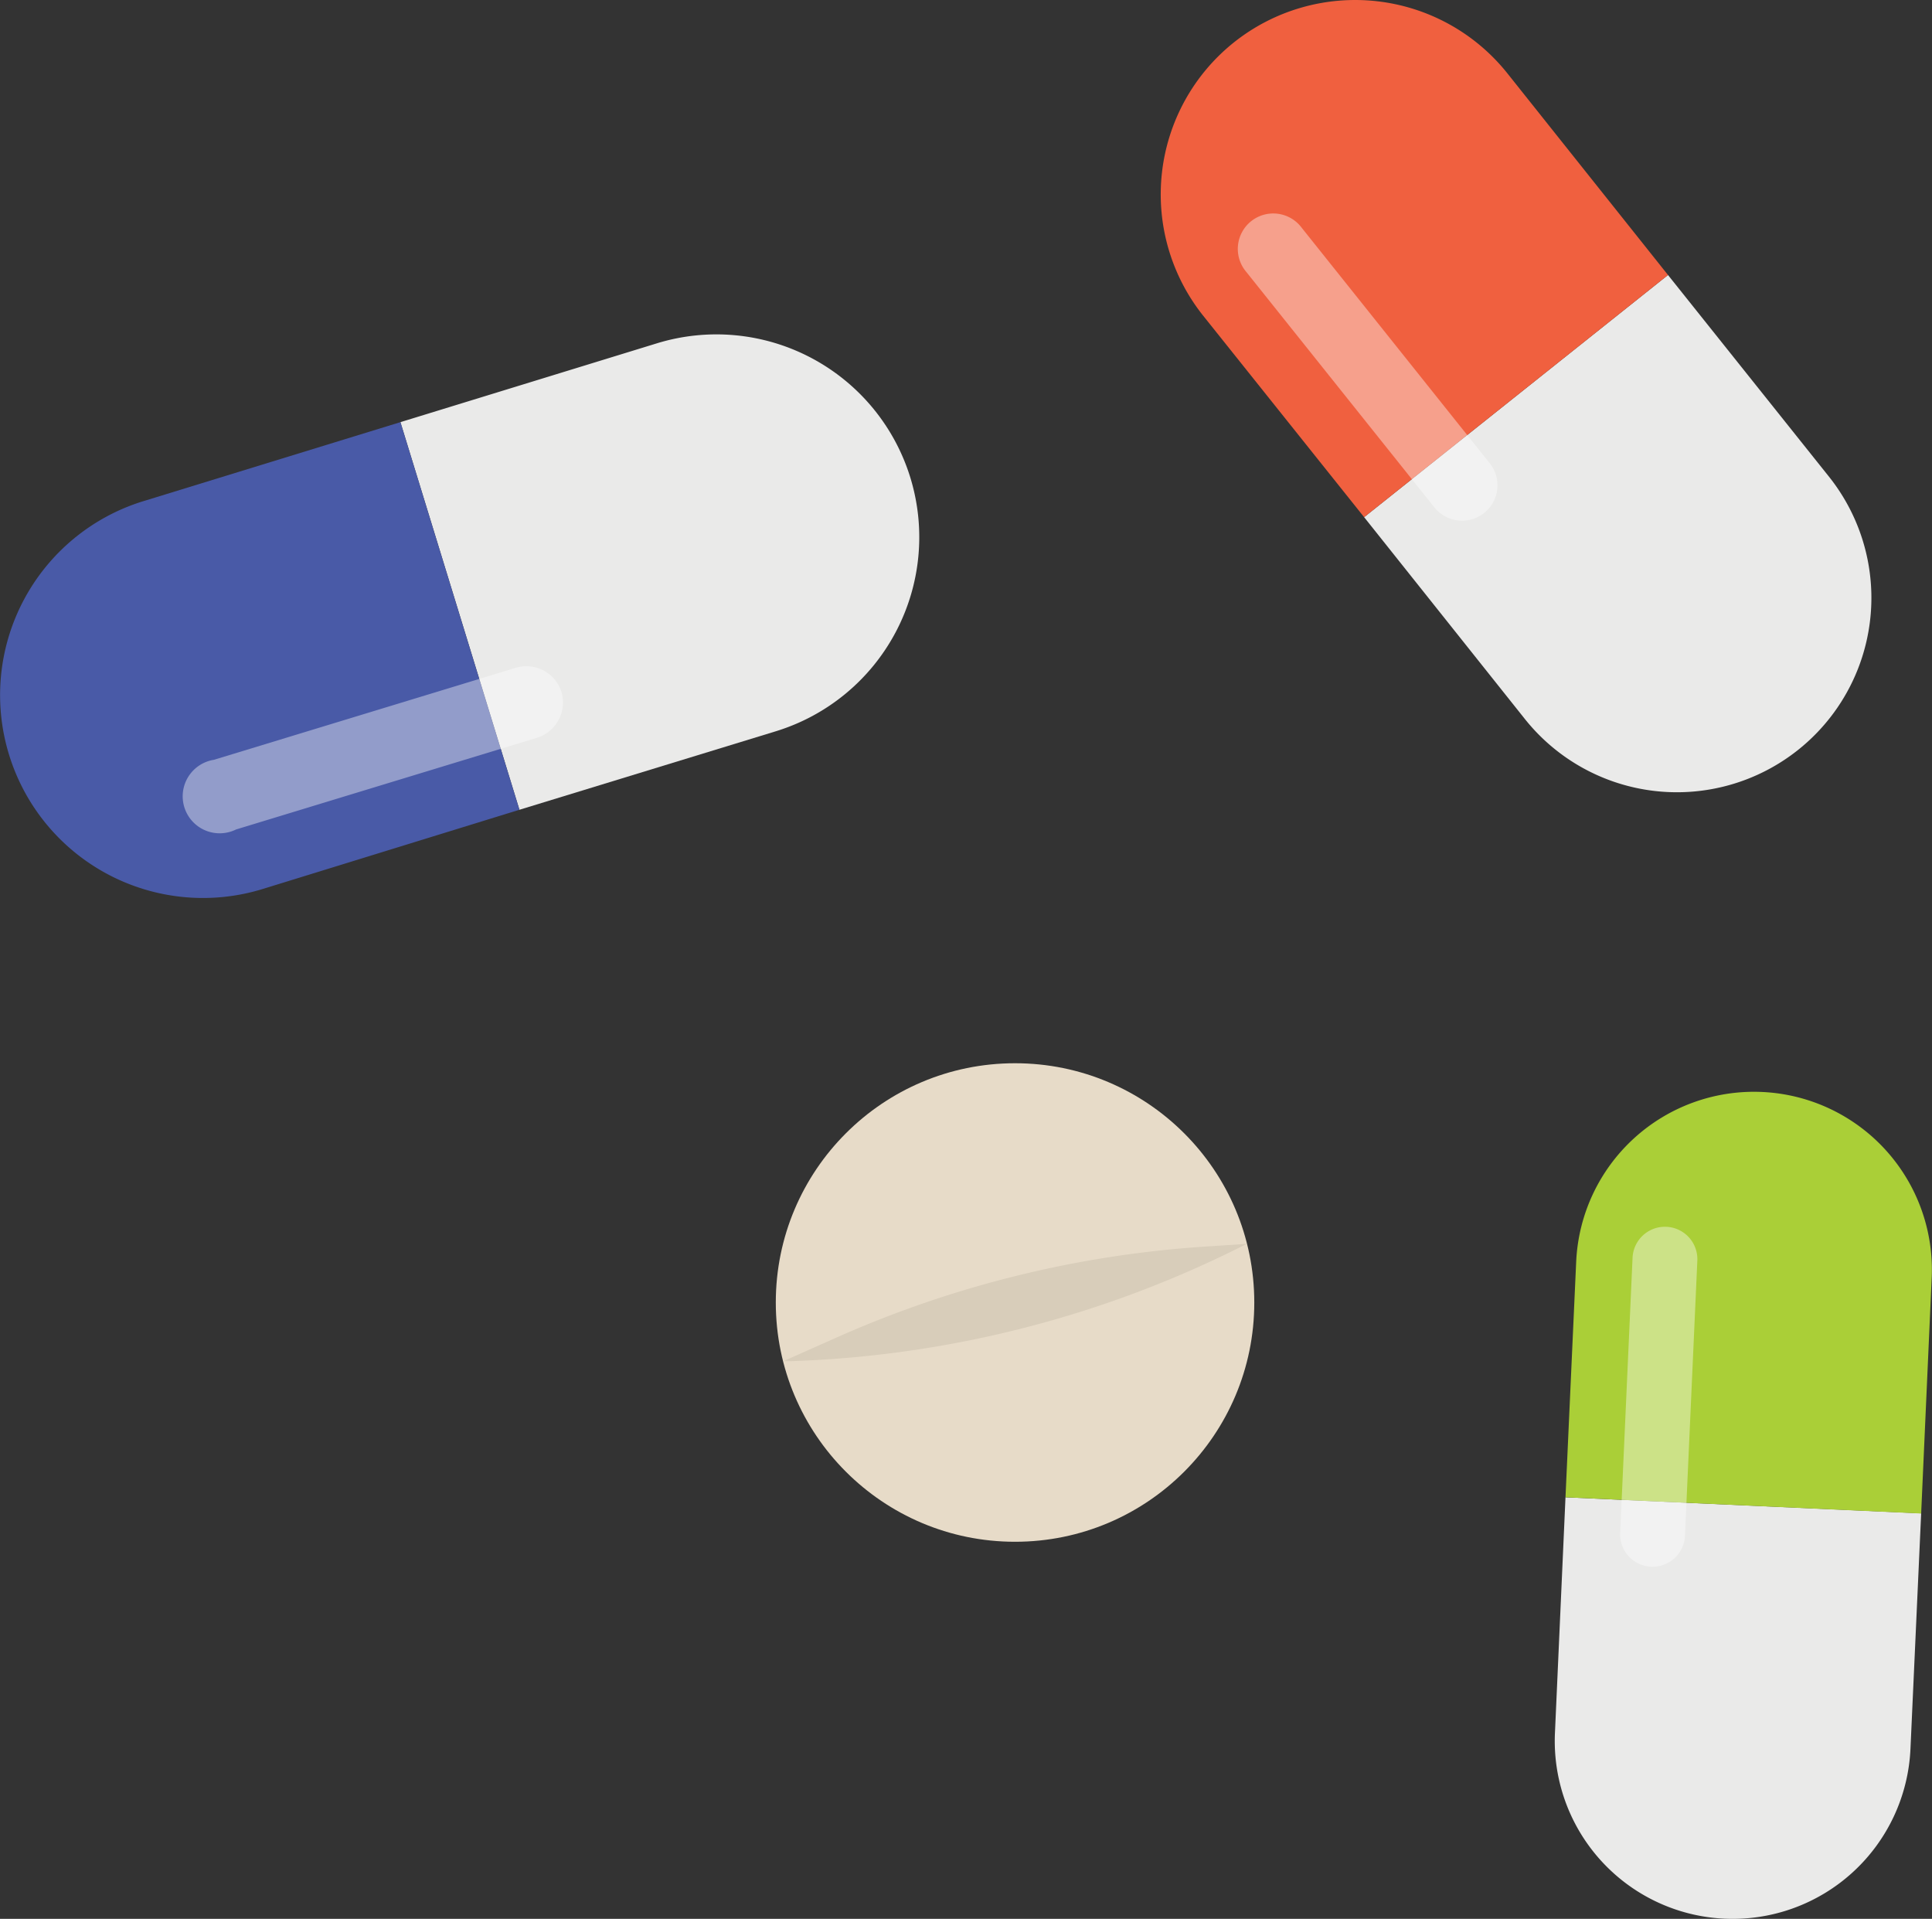
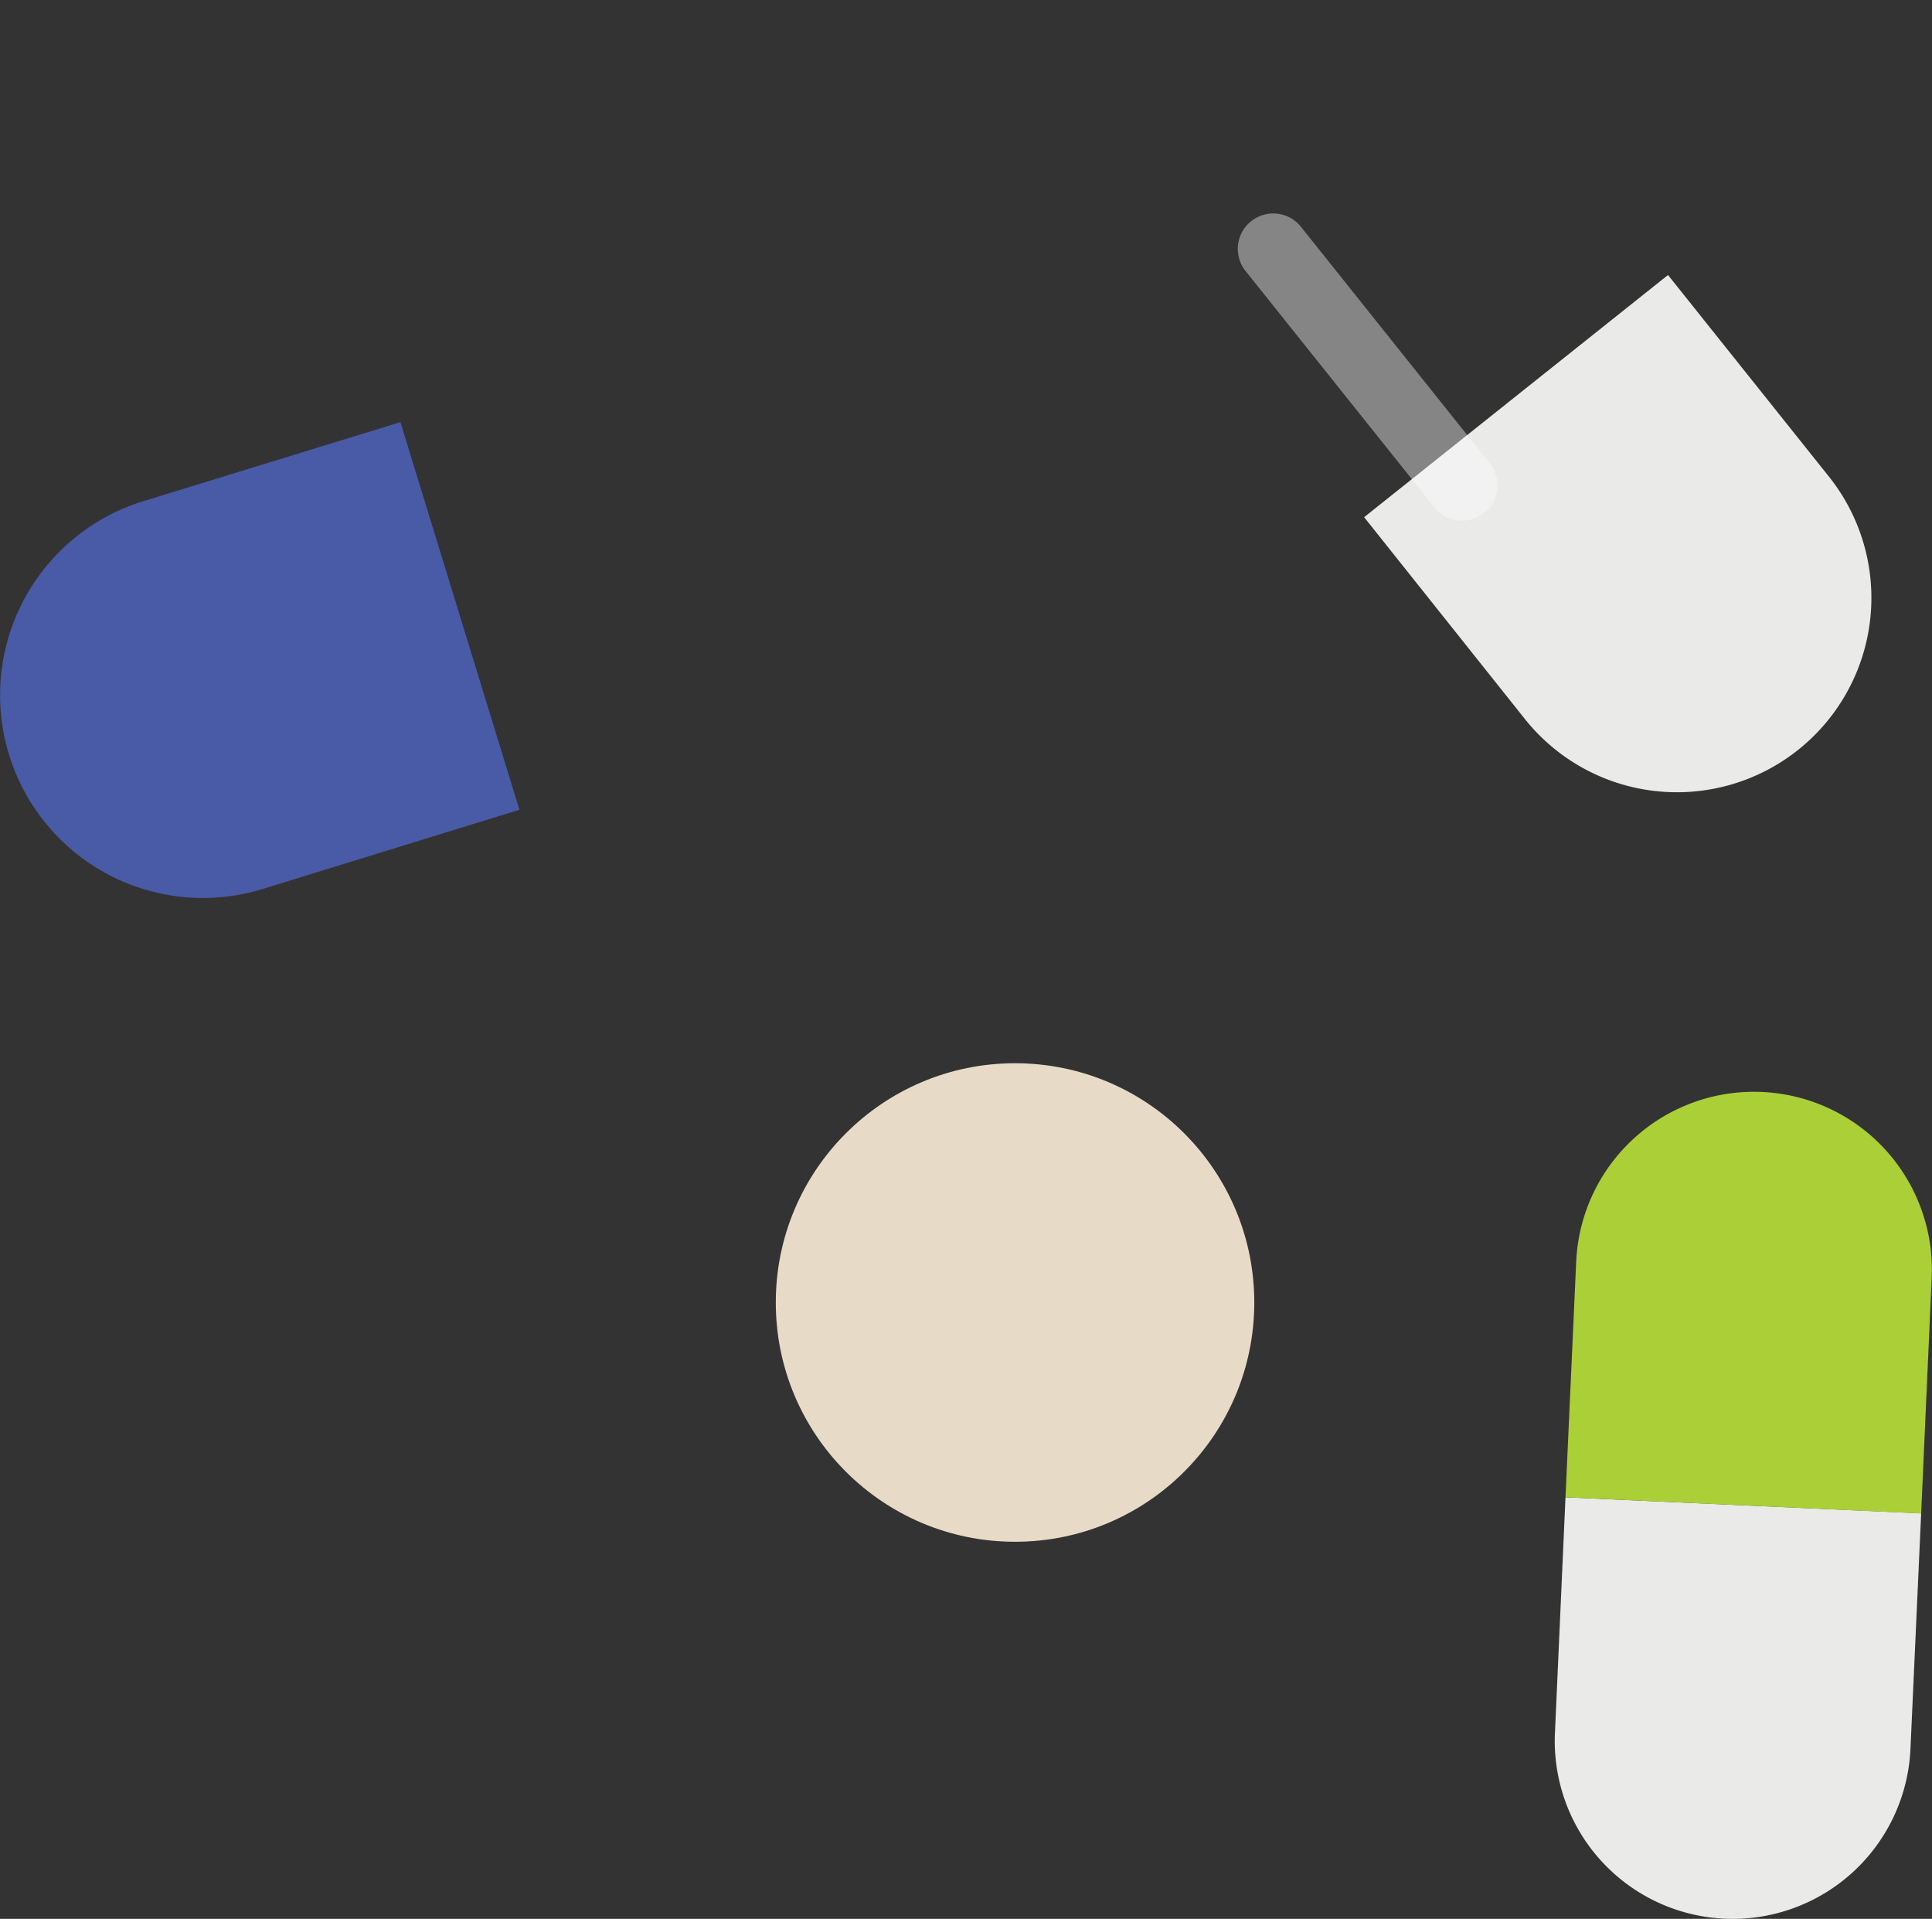
<svg xmlns="http://www.w3.org/2000/svg" viewBox="0 0 126.46 125.59">
  <rect x="0" y="0" width="126.46" height="125.59" fill="#333333" stroke="none" />
  <defs>
    <style>.cls-1{fill:#eaeae9;}.cls-2{fill:#f0603f;}.cls-3{fill:#fff;opacity:0.4;}.cls-4{fill:#495aa7;}.cls-5{fill:#aacf37;}.cls-6{fill:#e7dbc8;}.cls-7{fill:#d8cdba;}</style>
  </defs>
  <g id="Layer_2" data-name="Layer 2">
    <g id="Layer_1-2" data-name="Layer 1">
      <path class="cls-1" d="M109.18,18l10.53,13.19a12.72,12.72,0,0,1-2,17.88h0a12.73,12.73,0,0,1-17.89-2L89.29,33.85" />
-       <path class="cls-2" d="M89.29,33.85,78.76,20.67a12.73,12.73,0,0,1,2-17.89h0a12.74,12.74,0,0,1,17.89,2L109.18,18" />
      <path class="cls-3" d="M97.15,33.57a2.32,2.32,0,0,1-3.26-.36L81.57,17.79a2.32,2.32,0,1,1,3.62-2.9L97.51,30.32A2.31,2.31,0,0,1,97.15,33.57Z" />
-       <path class="cls-1" d="M26.21,27.63,43,22.47a13.28,13.28,0,0,1,16.59,8.8h0a13.29,13.29,0,0,1-8.8,16.59L34,53" />
      <path class="cls-4" d="M34,53,17.18,58.19A13.28,13.28,0,0,1,.59,49.39h0A13.28,13.28,0,0,1,9.39,32.8l16.82-5.17" />
-       <path class="cls-3" d="M36.75,45.29a2.42,2.42,0,0,1-1.61,3l-19.69,6A2.42,2.42,0,1,1,14,49.73l19.69-6A2.41,2.41,0,0,1,36.75,45.29Z" />
      <path class="cls-1" d="M125.75,99.05l-.7,15.42a11.65,11.65,0,0,1-12.16,11.11h0a11.64,11.64,0,0,1-11.11-12.16L102.47,98" />
      <path class="cls-5" d="M102.47,98l.7-15.42a11.65,11.65,0,0,1,12.16-11.11h0a11.64,11.64,0,0,1,11.11,12.16l-.69,15.43" />
-       <path class="cls-3" d="M108.05,102.54a2.12,2.12,0,0,1-2-2.22l.81-18a2.12,2.12,0,1,1,4.24.19l-.81,18A2.12,2.12,0,0,1,108.05,102.54Z" />
      <circle class="cls-6" cx="66.44" cy="85.25" r="15.66" />
-       <path class="cls-7" d="M51.28,89.09l3.37-1.5a70.65,70.65,0,0,1,24.24-6l2.72-.18h0a70.89,70.89,0,0,1-29.85,7.68Z" />
    </g>
  </g>
</svg>